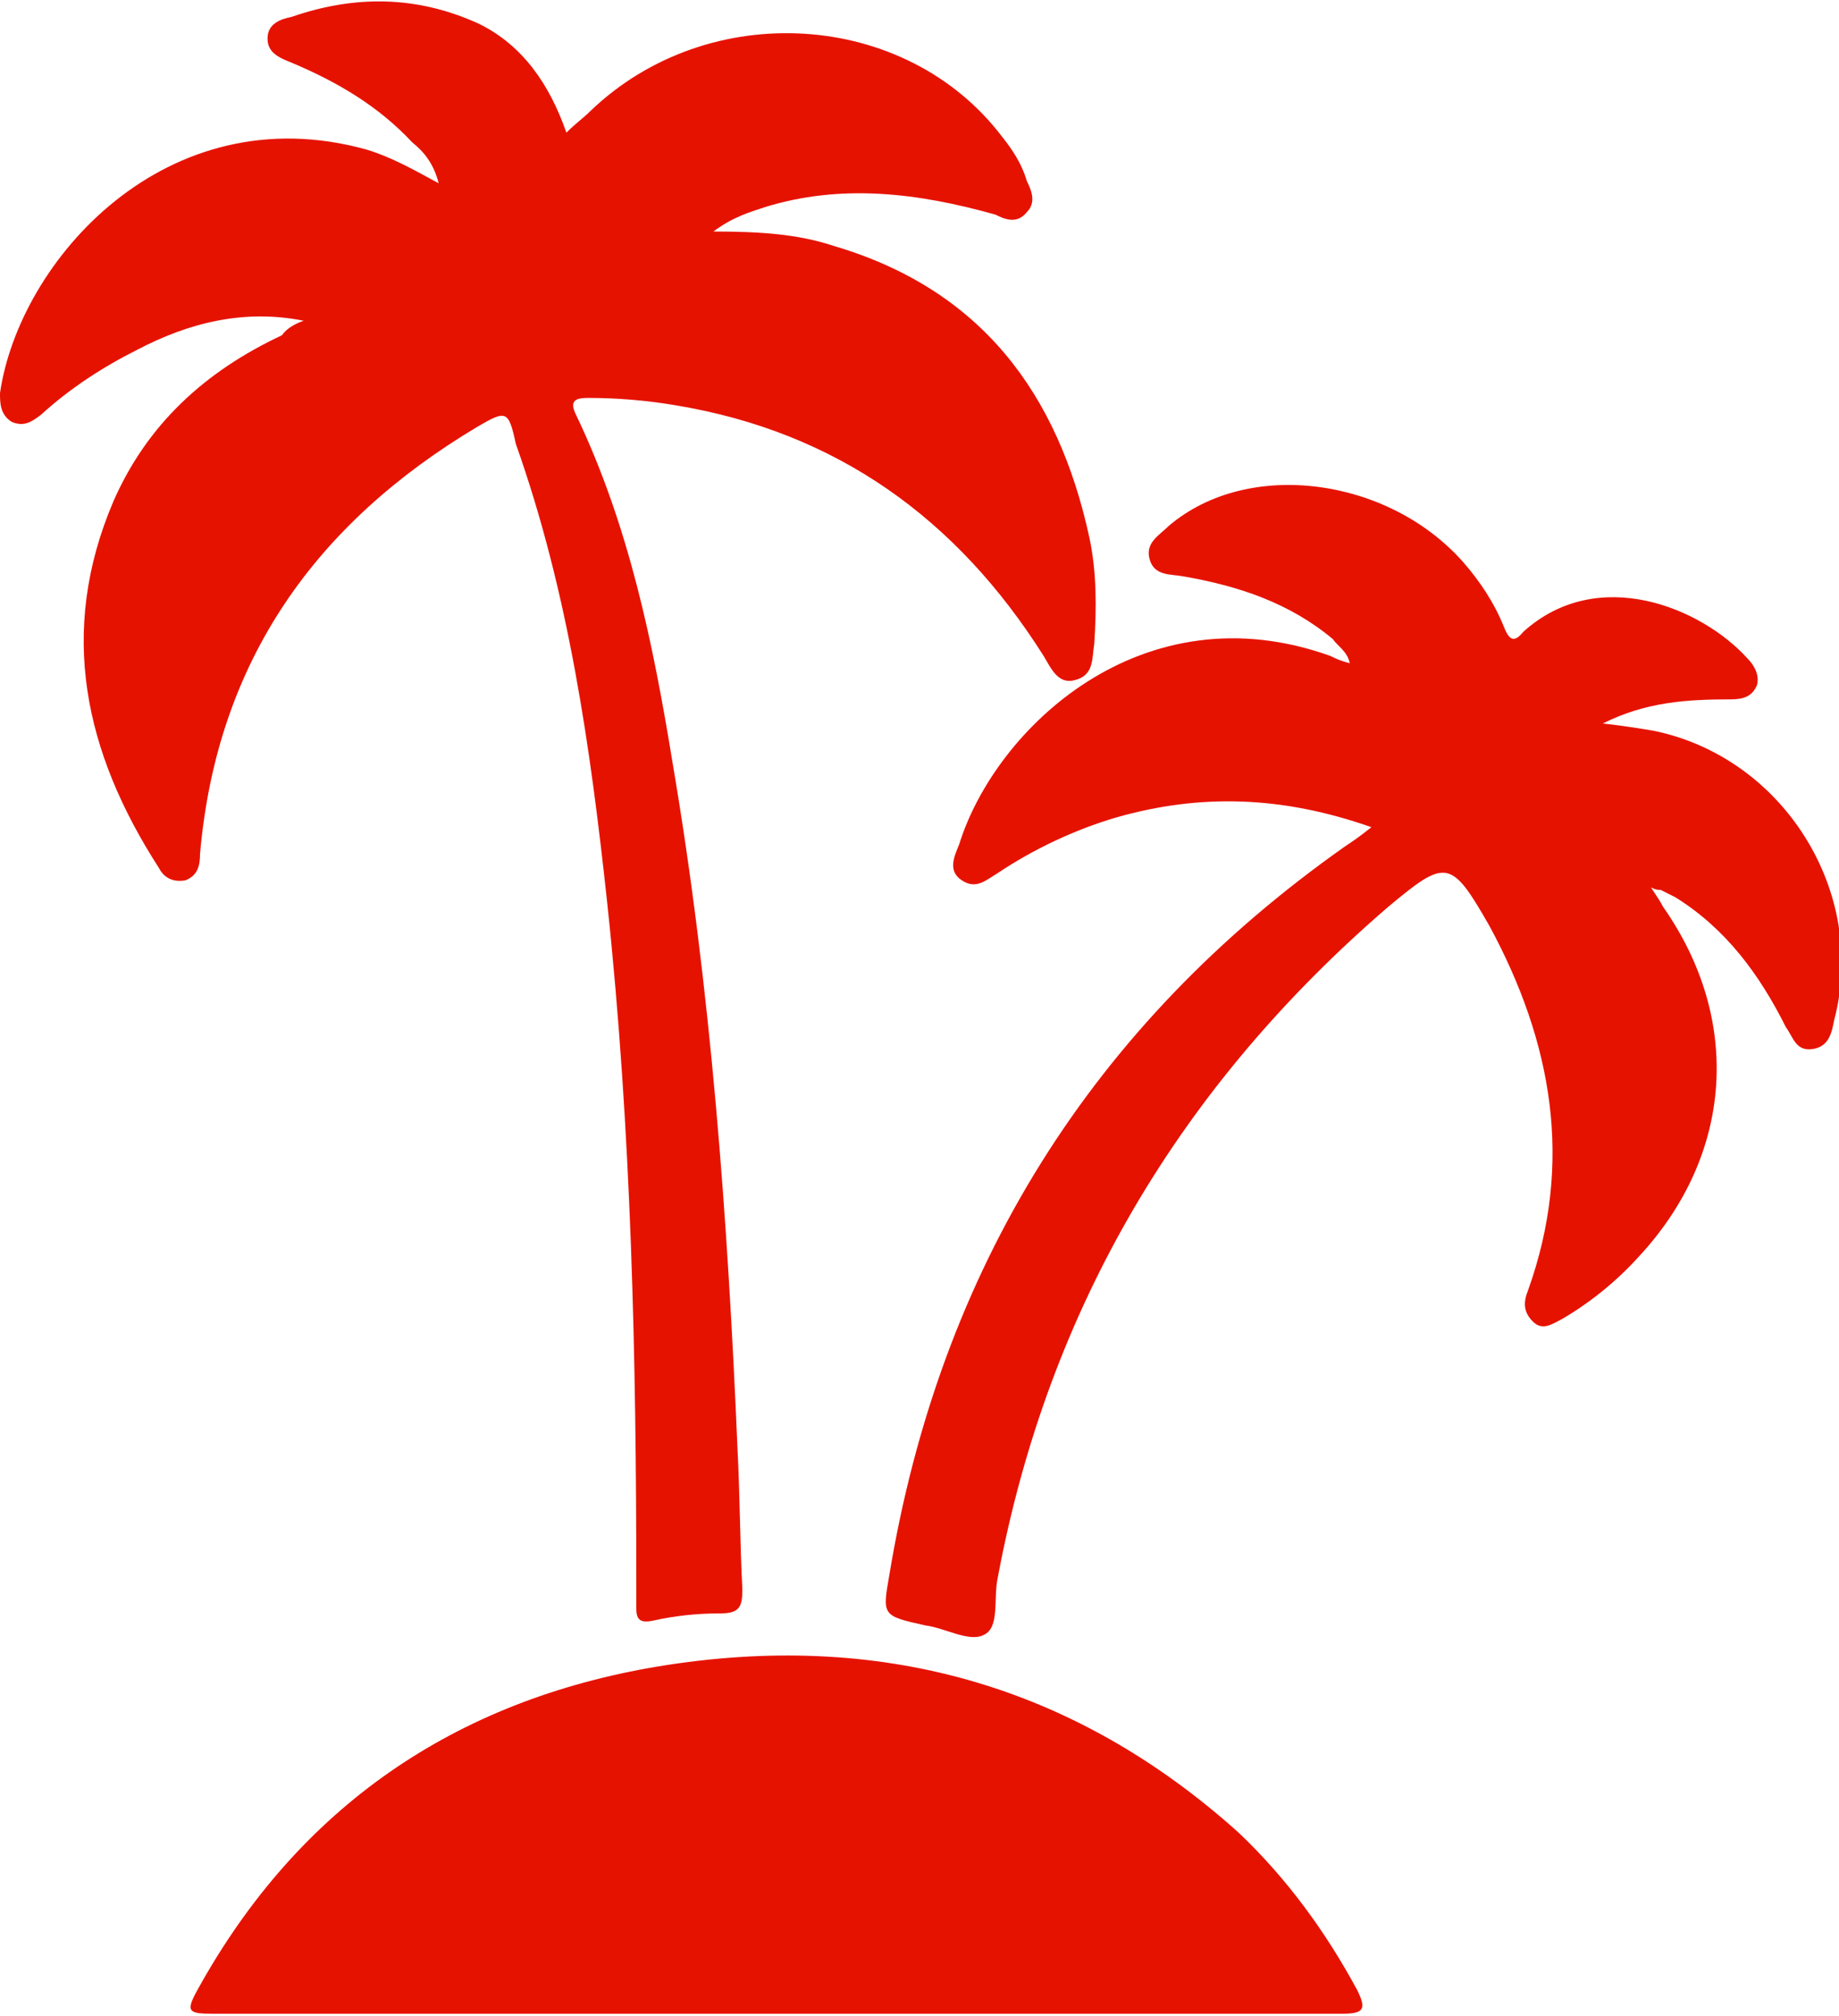
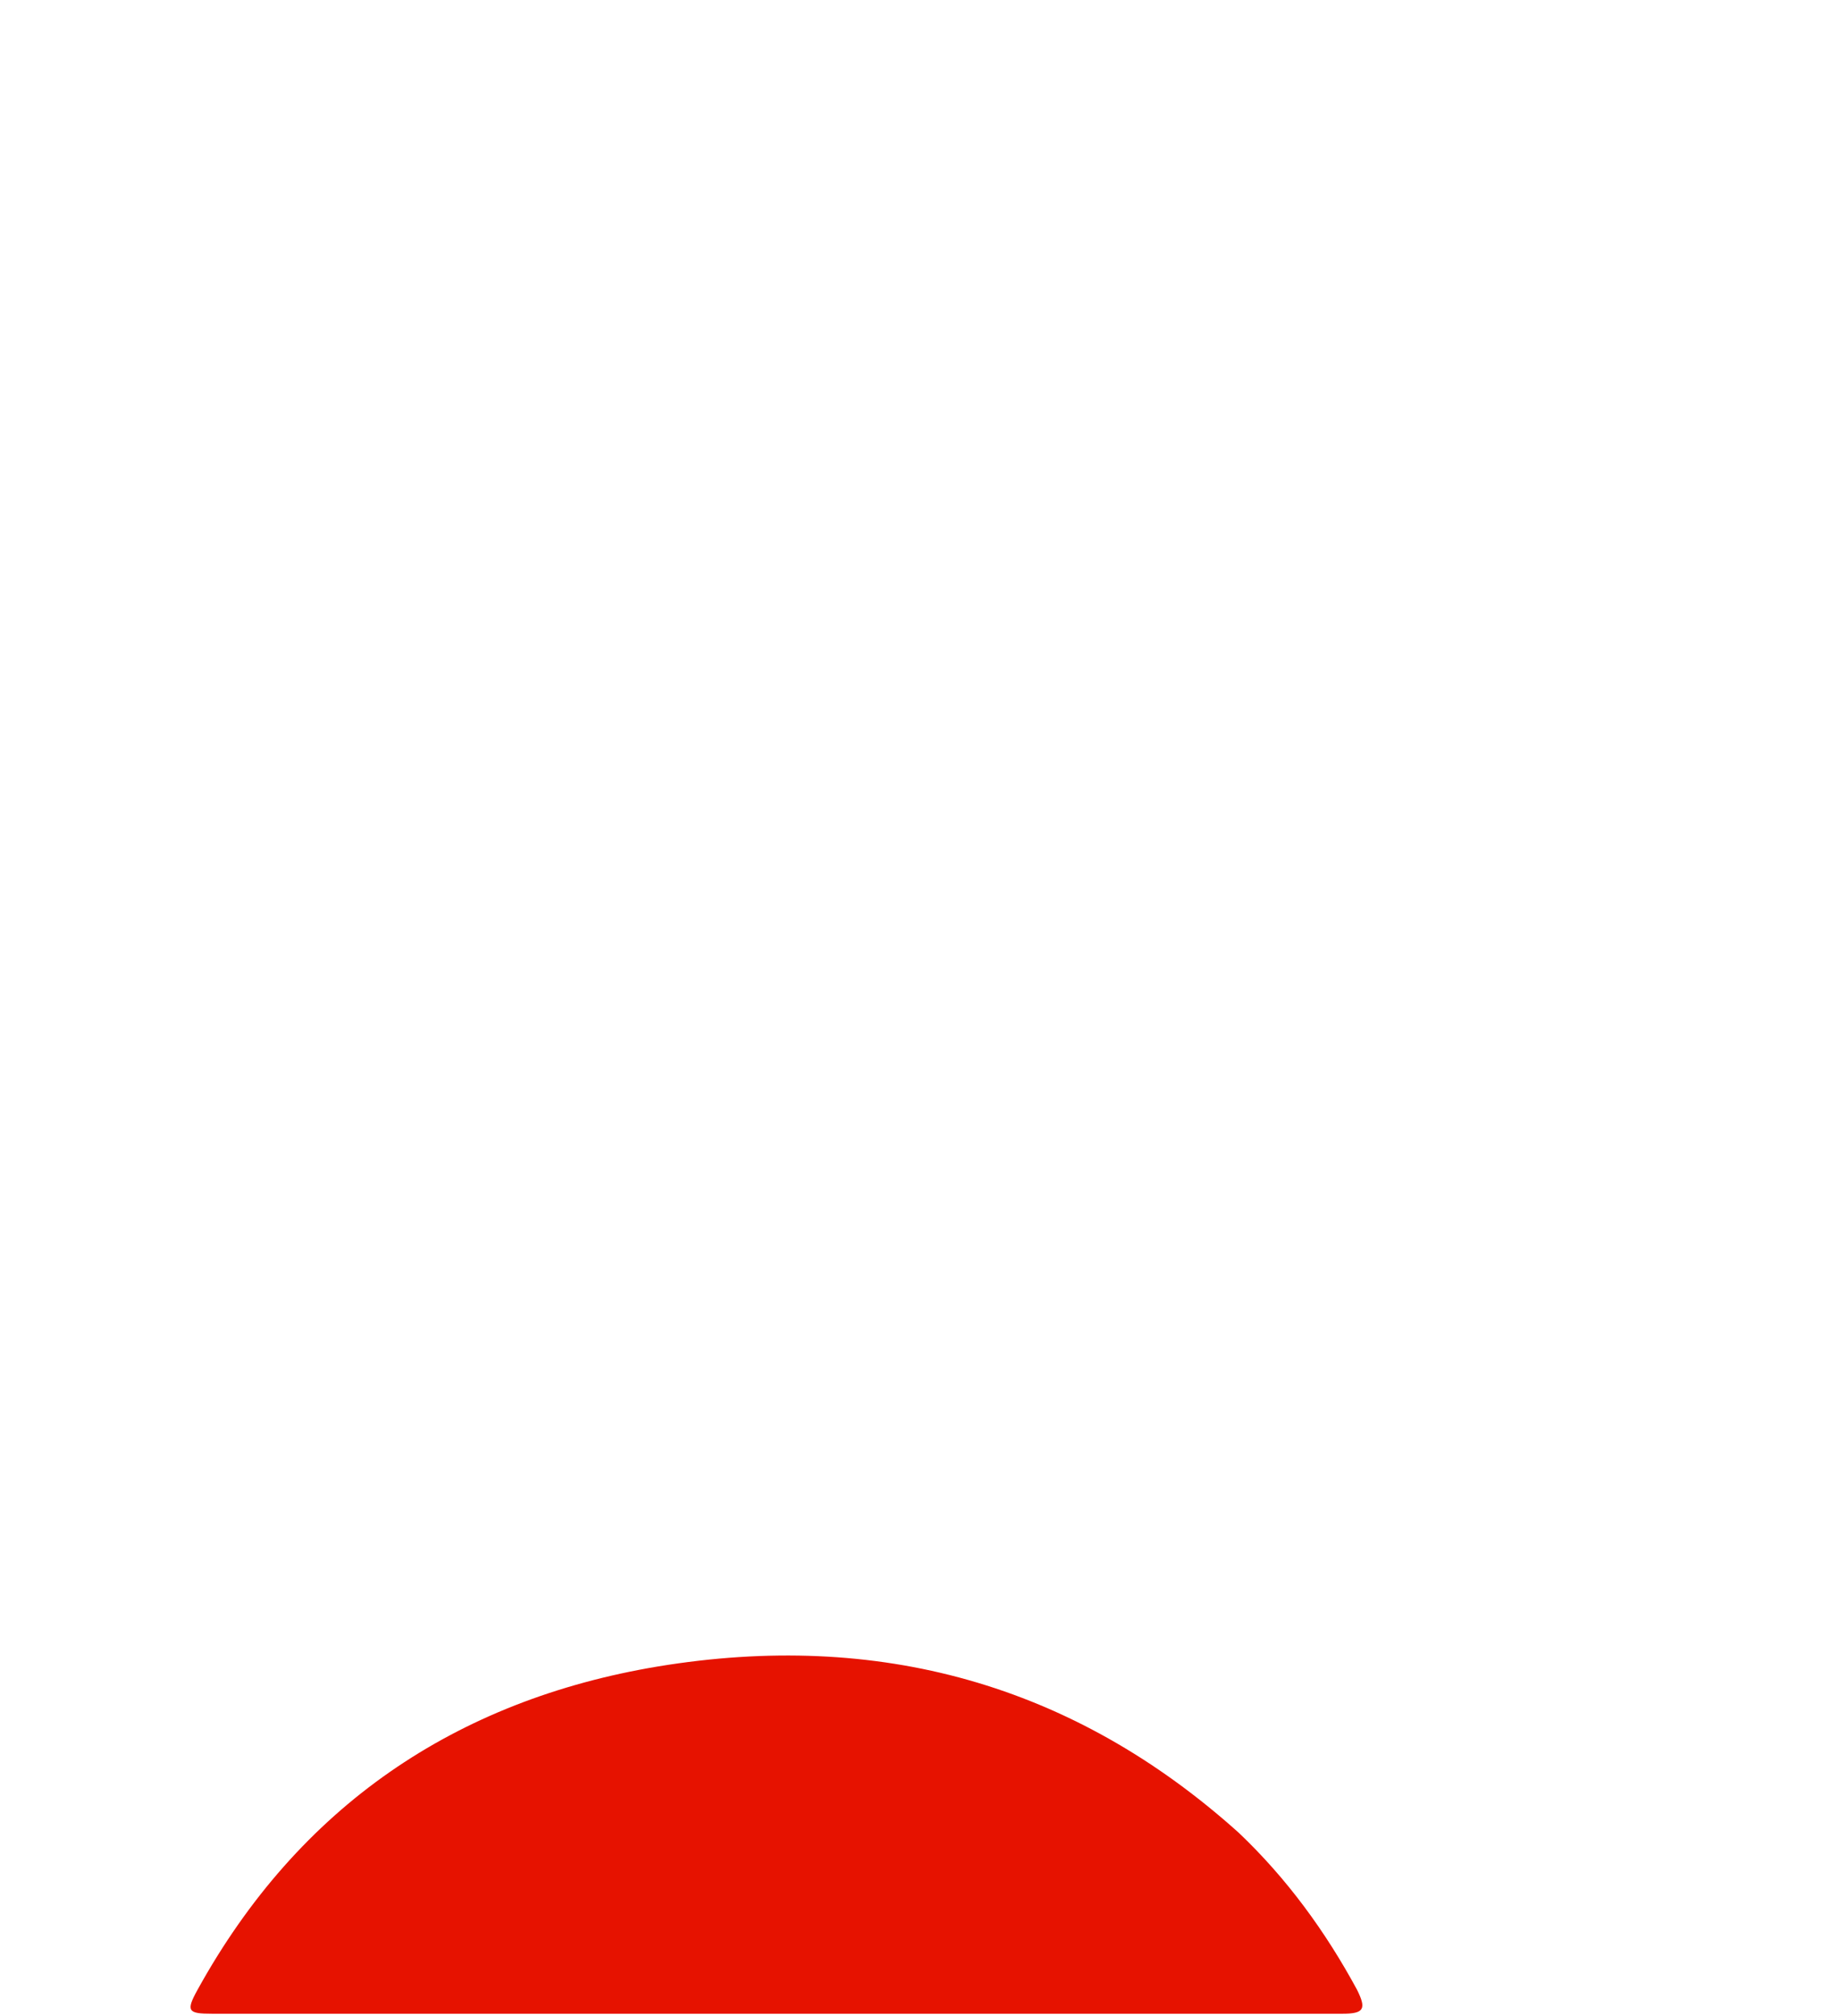
<svg xmlns="http://www.w3.org/2000/svg" version="1.1" id="Ebene_1" x="0px" y="0px" viewBox="0 0 76.3 83.6" style="enable-background:new 0 0 76.3 83.6;" xml:space="preserve">
  <style type="text/css">
	.st0{fill:#E61200;}
</style>
  <g>
-     <path class="st0" d="M12.6,13.3c-2.5-0.5-4.8,0.1-6.9,1.2c-1.4,0.7-2.8,1.6-4,2.7c-0.4,0.3-0.7,0.5-1.2,0.3C0,17.2,0,16.7,0,16.3   C0.8,10.8,6.9,3.9,15.2,6.2c1,0.3,1.9,0.8,3,1.4c-0.2-0.8-0.6-1.3-1.1-1.7c-1.4-1.5-3.1-2.5-5-3.3c-0.5-0.2-1-0.4-1-1   s0.5-0.8,1-0.9c2.6-0.9,5.2-0.9,7.8,0.3c1.8,0.9,2.9,2.5,3.6,4.5c0.4-0.4,0.7-0.6,1-0.9c4.9-4.7,13.1-4.2,17.1,1.1   c0.4,0.5,0.8,1.1,1,1.8c0.2,0.4,0.4,0.9,0,1.3c-0.4,0.5-0.9,0.3-1.3,0.1c-3.2-0.9-6.4-1.3-9.6-0.3c-0.6,0.2-1.3,0.4-2.1,1   c1.9,0,3.5,0.1,5,0.6c6.1,1.8,9.3,6.1,10.6,12.1c0.3,1.4,0.3,2.9,0.2,4.4c-0.1,0.6,0,1.3-0.8,1.5c-0.7,0.2-1-0.5-1.3-1   c-3.6-5.7-8.6-9.3-15.3-10.4c-1.2-0.2-2.4-0.3-3.6-0.3c-0.5,0-0.8,0.1-0.5,0.7c2.2,4.6,3.2,9.5,4,14.4c1.6,9.4,2.3,19,2.7,28.5   c0.1,1.9,0.1,3.9,0.2,5.8c0,0.7-0.1,1-0.9,1c-1,0-1.9,0.1-2.8,0.3c-0.5,0.1-0.7,0-0.7-0.5c0-0.3,0-0.7,0-1c0-9.4-0.2-18.8-1.2-28.2   c-0.7-6.5-1.6-12.9-3.8-19.1C21.1,17,21,17,19.8,17.7c-6.7,4-10.8,9.7-11.5,17.7c0,0.5-0.1,0.9-0.6,1.1c-0.5,0.1-0.9-0.1-1.1-0.5   c-3.1-4.8-4.2-9.8-1.9-15.2c1.4-3.2,3.8-5.4,7-6.9C11.9,13.6,12.3,13.4,12.6,13.3z" />
-     <path class="st0" d="M56.9,34.3c-3.7-1.3-7.1-1.4-10.6-0.4c-1.7,0.5-3.4,1.3-4.9,2.3c-0.5,0.3-0.9,0.7-1.5,0.3s-0.3-1-0.1-1.5   c1.5-4.8,7.6-10.6,15.4-7.8c0.2,0.1,0.4,0.2,0.8,0.3c-0.1-0.5-0.5-0.7-0.7-1c-1.8-1.5-3.9-2.2-6.2-2.6c-0.5-0.1-1.2,0-1.4-0.7   s0.4-1,0.8-1.4c3.3-2.8,9.1-2,12.2,1.5c0.7,0.8,1.3,1.7,1.7,2.7c0.2,0.5,0.4,0.7,0.8,0.2c3.1-2.8,7.4-1,9.3,1.1   c0.3,0.3,0.5,0.7,0.4,1.1c-0.2,0.5-0.6,0.6-1.1,0.6c-1.8,0-3.5,0.1-5.3,1c0.9,0.1,1.5,0.2,2.1,0.3c5.4,1.1,8.9,6.7,7.5,12   c-0.1,0.5-0.2,1.1-0.9,1.2c-0.7,0.1-0.8-0.5-1.1-0.9c-1.1-2.2-2.5-4.1-4.6-5.4c-0.2-0.1-0.4-0.2-0.6-0.3c-0.1,0-0.2,0-0.4-0.1   c0.2,0.3,0.4,0.6,0.5,0.8c3.3,4.7,2.9,10.3-1,14.5c-0.9,1-2,1.9-3.2,2.6c-0.4,0.2-0.8,0.5-1.2,0.1c-0.4-0.4-0.4-0.8-0.2-1.3   c1.9-5.3,1-10.3-1.6-15.1c-1.6-2.8-1.8-2.8-4.2-0.8C49,45,43.5,54.2,41.4,65.4c-0.2,0.9,0.1,2.1-0.6,2.4c-0.6,0.3-1.6-0.3-2.4-0.4   c-1.8-0.4-1.8-0.4-1.5-2.1c2.1-12.7,8.4-22.8,18.9-30.2C56.1,34.9,56.4,34.7,56.9,34.3z" />
    <path class="st0" d="M32.3,83.5c-7.8,0-15.6,0-23.5,0c-1,0-1.1-0.1-0.6-1c4.2-7.6,10.7-12,19.1-13.4c9.1-1.5,17.2,0.7,24.1,6.9   c2,1.9,3.6,4.1,4.9,6.5c0.4,0.8,0.3,1-0.6,1C48,83.5,40.1,83.5,32.3,83.5L32.3,83.5z" />
  </g>
</svg>